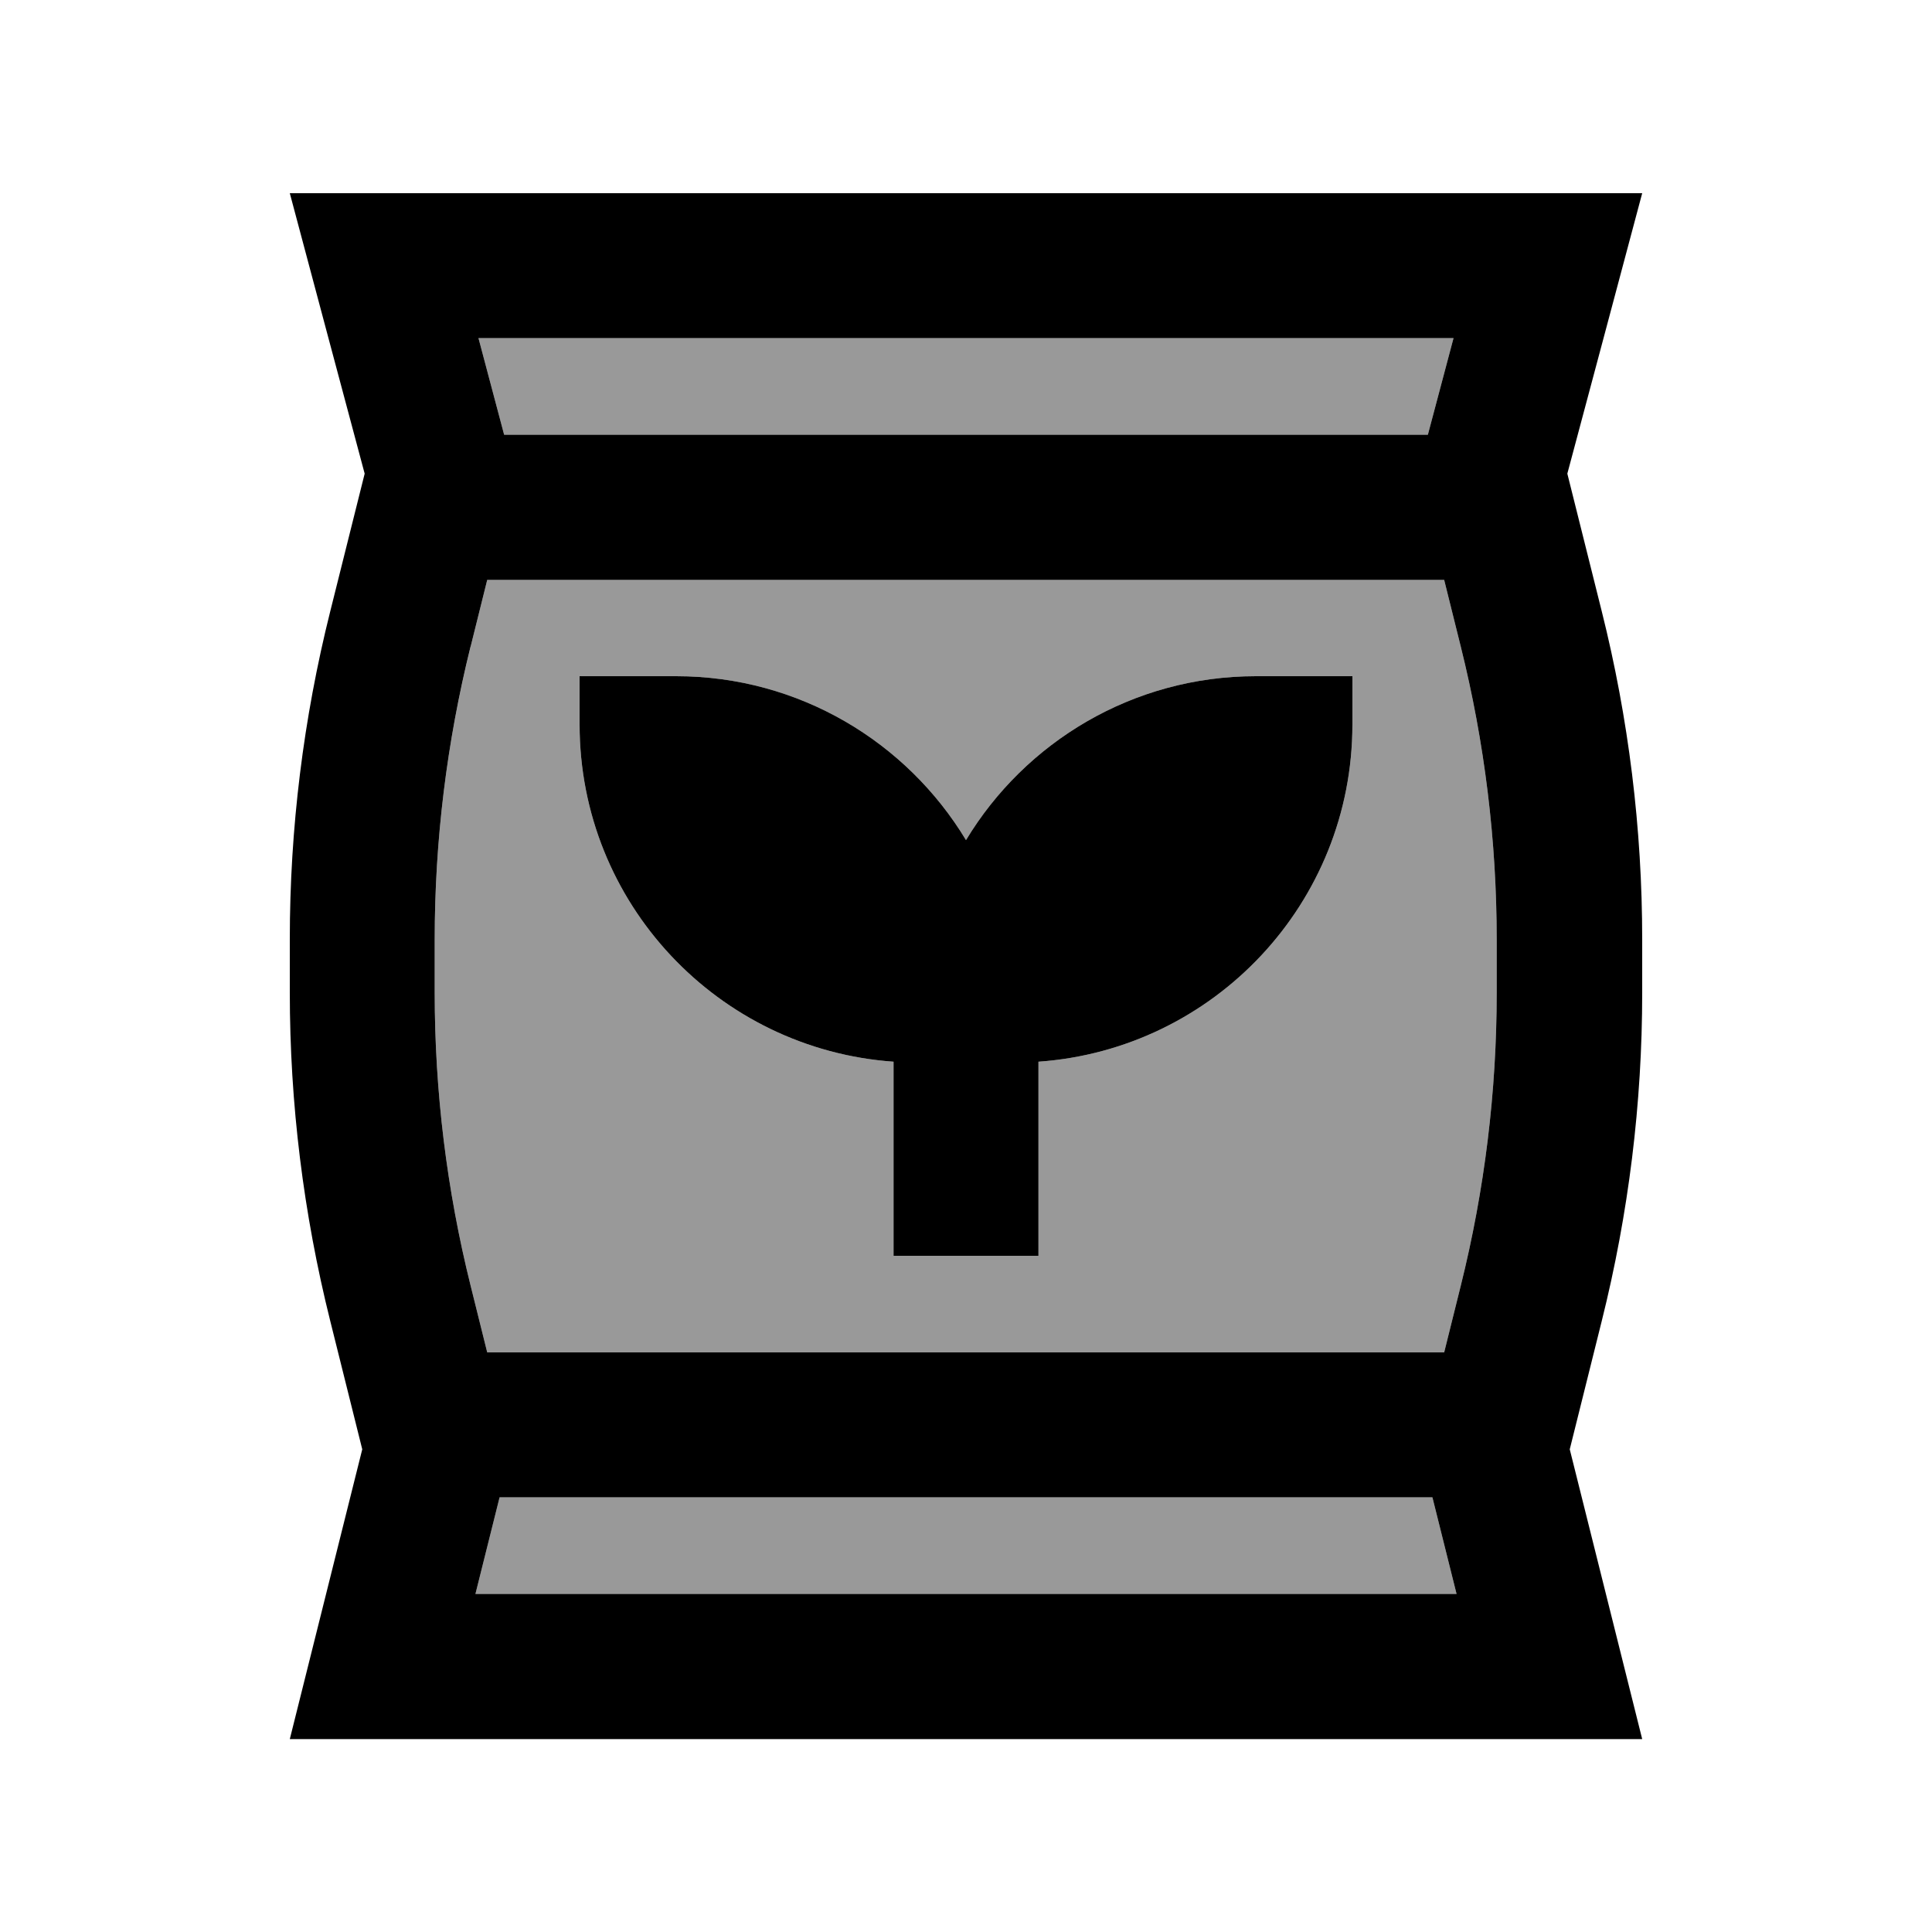
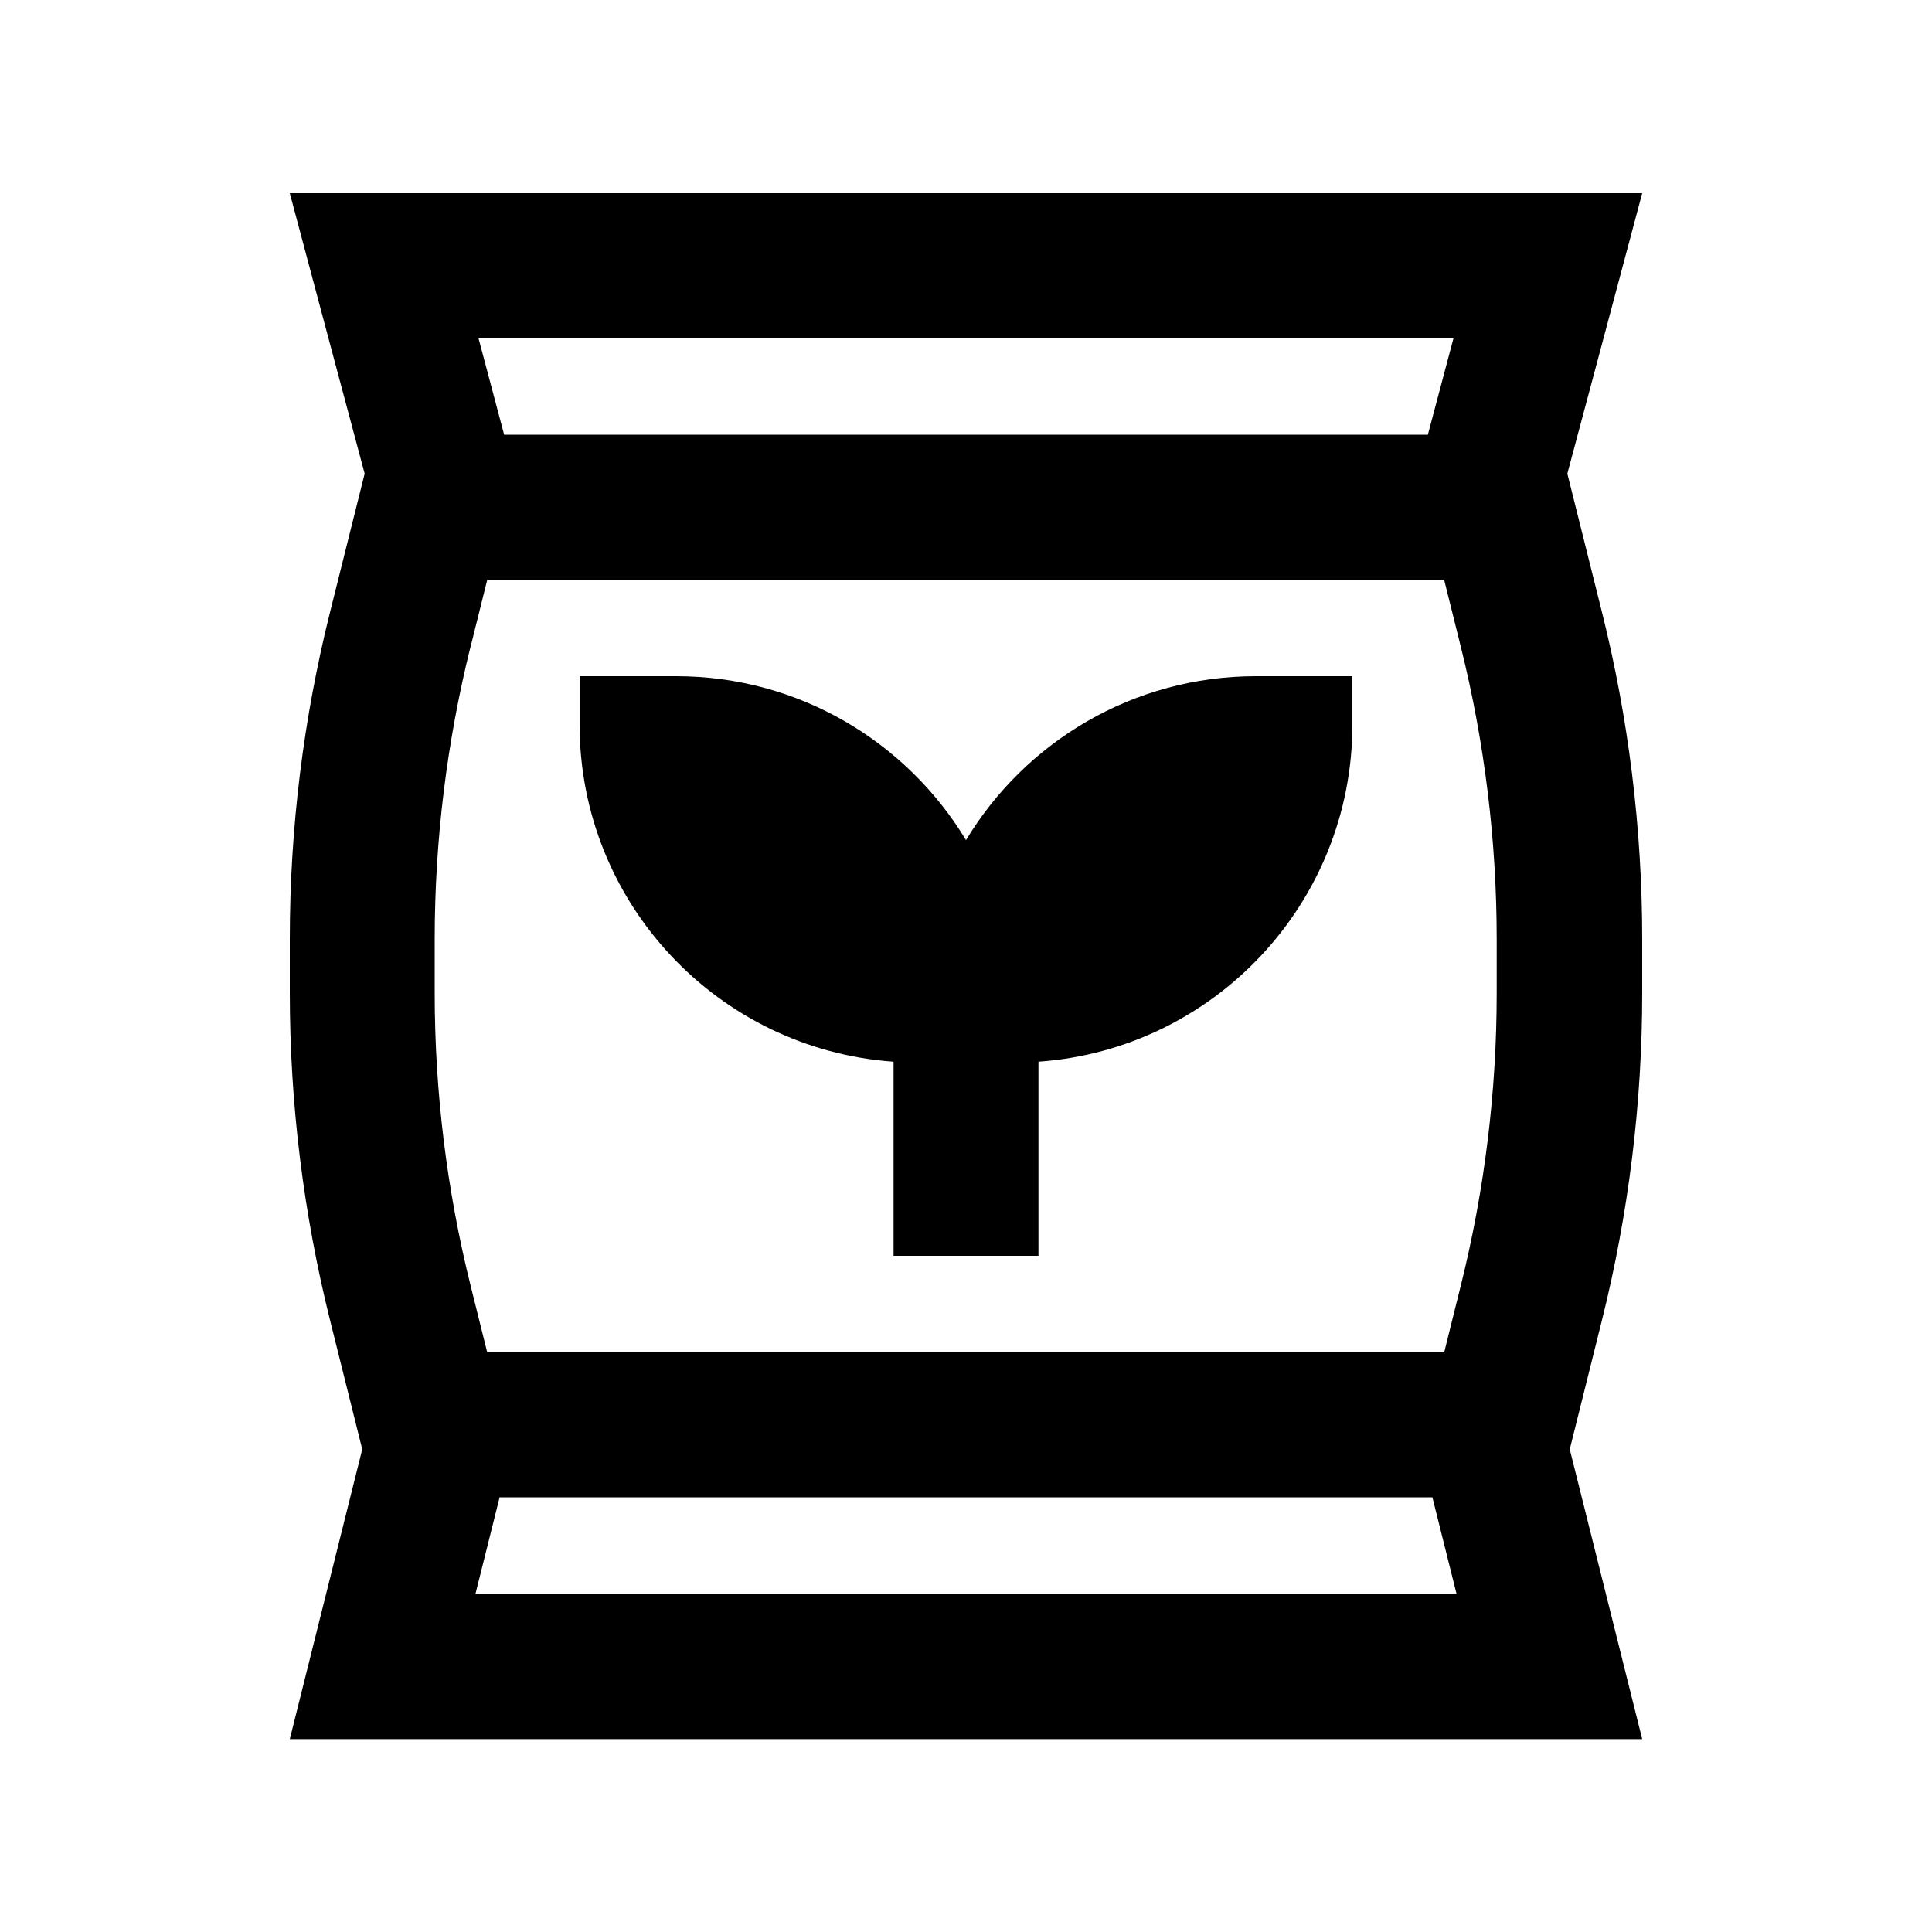
<svg xmlns="http://www.w3.org/2000/svg" viewBox="0 0 640 640">
-   <path opacity=".4" fill="currentColor" d="M144 311.2L144 328.9C144 361.6 148 394.2 155.9 425.9L161.4 448L478.4 448L483.9 425.9C491.8 394.2 495.8 361.6 495.8 328.9L495.8 311.2C495.8 278.5 491.8 245.9 483.9 214.2L478.4 192.1L161.4 192.1L155.9 214.2C148 245.9 144 278.4 144 311.2zM157.5 528L482.5 528L474.5 496L165.5 496L157.5 528zM158.5 112L167 144L473 144L481.5 112L158.5 112zM192 224L224 224C264.7 224 300.4 245.8 320 278.3C339.6 245.8 375.3 224 416 224L448 224L448 240C448 299.2 402.1 347.6 344 351.7L344 416L296 416L296 351.7C237.9 347.6 192 299.2 192 240L192 224z" />
  <path fill="currentColor" d="M155.9 214.1C148 245.9 144 278.4 144 311.2L144 328.9C144 361.6 148 394.2 155.9 425.9L161.4 448L478.4 448L483.9 425.9C491.8 394.2 495.8 361.6 495.8 328.9L495.8 311.2C495.8 278.5 491.8 245.9 483.9 214.2L478.4 192.1L161.4 192.1L155.9 214.2zM481.5 112L158.5 112L167 144L473 144L481.5 112zM165.5 496L157.5 528L482.5 528L474.5 496L165.5 496zM108.8 112L96 64L544 64C535.3 96.5 527.1 127.5 519.2 156.9L530.6 202.5C539.5 238 544 274.5 544 311.2L544 328.9C544 365.5 539.5 402 530.6 437.6L520 480.1L544 576.1L96 576.1L120 480.1L109.4 437.6C100.5 402 96 365.5 96 328.8L96 311.1C96 274.5 100.5 238 109.4 202.5L120.8 156.9L108.8 112zM224 224C264.7 224 300.4 245.8 320 278.3C339.6 245.8 375.3 224 416 224L448 224L448 240C448 299.2 402.1 347.6 344 351.7L344 416L296 416L296 351.7C237.9 347.6 192 299.2 192 240L192 224L224 224z" />
</svg>